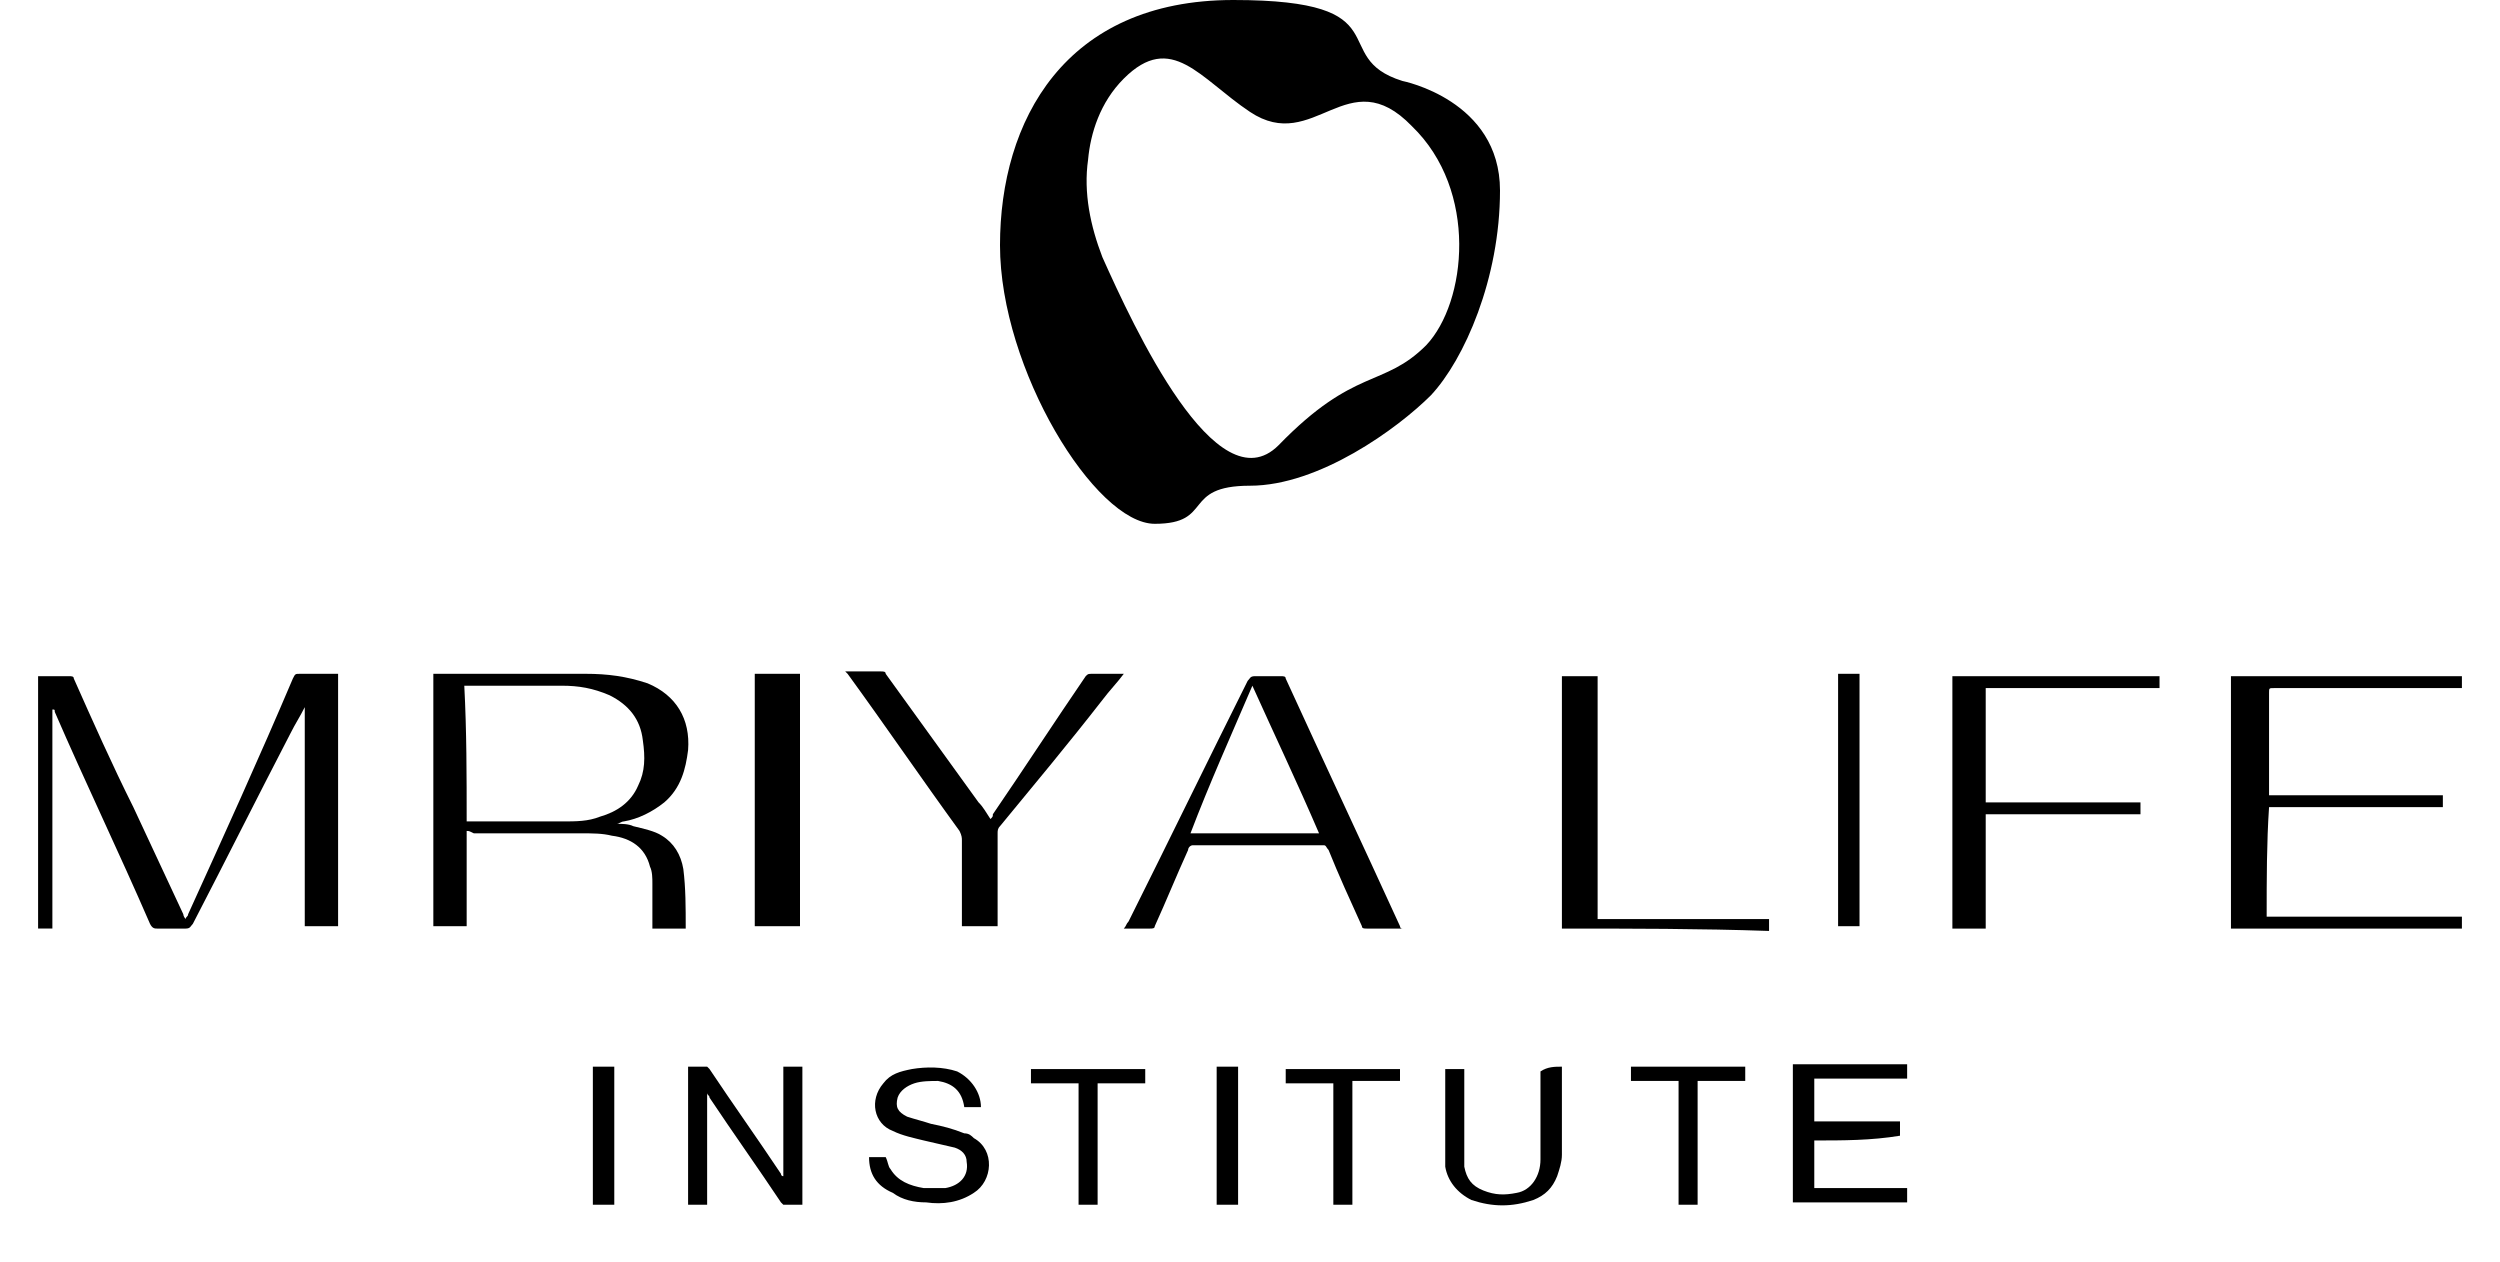
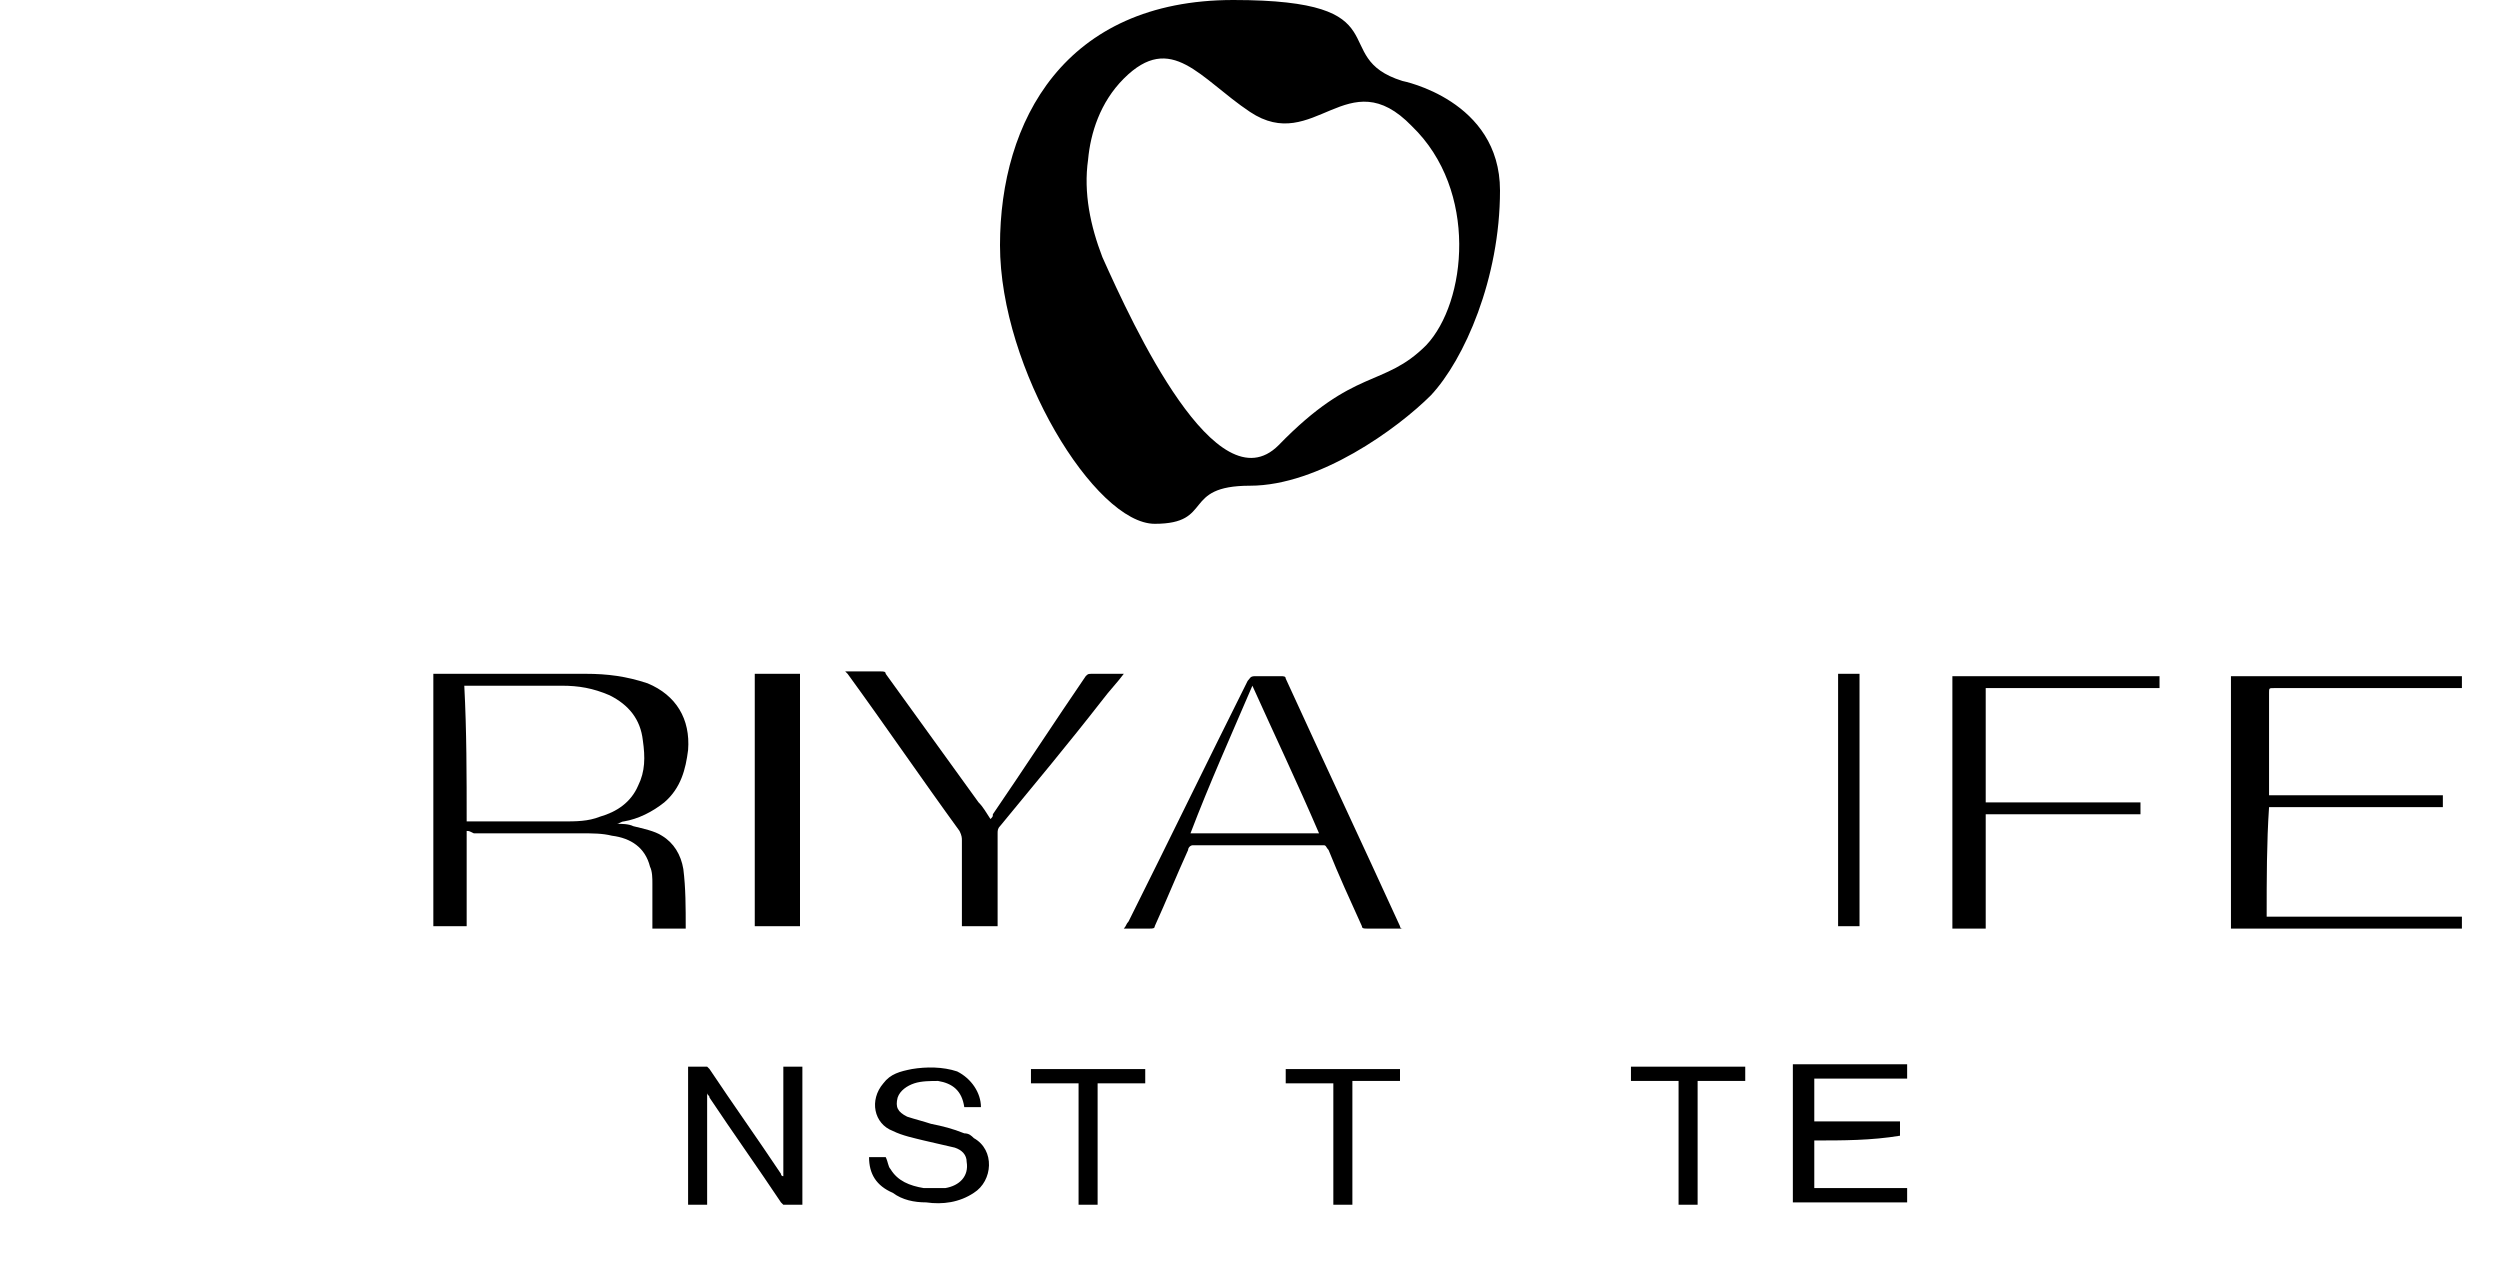
<svg xmlns="http://www.w3.org/2000/svg" id="Слой_1" x="0px" y="0px" viewBox="0 0 105 53" style="enable-background:new 0 0 105 53;" xml:space="preserve">
  <path d="M58.9,3.4c-3.2-1,0.1-3.4-7.1-3.4C44.7,0,42,5.1,42,10.3c0,5.2,4,11.7,6.5,11.7s1.1-1.6,4-1.6c2.9,0,6.2-2.4,7.6-3.8 C61.5,15.1,63,11.7,63,8C63,4.2,58.9,3.4,58.9,3.4z M59.9,14.5c-1.8,1.8-3,0.9-6.2,4.2c-2.6,2.6-6.1-5-7.4-7.9 c-0.5-1.3-0.8-2.7-0.6-4.1c0.1-1.1,0.5-2.4,1.5-3.4c2-2,3.2,0,5.3,1.4c2.7,1.8,4.1-2.2,6.8,0.6C62.1,8,61.6,12.7,59.9,14.5 L59.9,14.5z M0,0" />
  <g id="KhuKzu.tif">
    <g>
-       <path d="M12.8,29.7c-0.2,0.4-0.4,0.7-0.6,1.1c-1.4,2.7-2.7,5.3-4.1,8C8,38.9,8,39,7.8,39c-0.4,0-0.8,0-1.2,0c-0.1,0-0.2,0-0.3-0.2 c-1.3-3-2.7-5.9-4-8.9c0-0.1,0-0.1-0.1-0.1c0,3.1,0,6.1,0,9.2c-0.2,0-0.4,0-0.6,0c0-3.5,0-7.1,0-10.6c0,0,0.1,0,0.1,0 c0.4,0,0.8,0,1.2,0c0.1,0,0.2,0,0.2,0.1c0.8,1.8,1.6,3.6,2.5,5.4c0.7,1.5,1.4,3,2.1,4.5c0,0,0,0.1,0.1,0.2c0-0.1,0.1-0.1,0.1-0.2 c1.5-3.3,3-6.6,4.4-9.9c0.1-0.2,0.1-0.2,0.3-0.2c0.5,0,1.1,0,1.6,0c0,3.5,0,7.1,0,10.6c-0.5,0-1,0-1.4,0 C12.8,35.9,12.8,32.8,12.8,29.7C12.8,29.7,12.8,29.7,12.8,29.7z" />
      <path d="M19.6,34.9c0,1.4,0,2.7,0,4c-0.5,0-0.9,0-1.4,0c0-3.5,0-7.1,0-10.6c0.1,0,0.1,0,0.2,0c2.1,0,4.1,0,6.2,0 c0.9,0,1.7,0.1,2.6,0.4c1.2,0.5,1.8,1.5,1.7,2.8c-0.1,0.8-0.3,1.6-1,2.2c-0.5,0.4-1.1,0.7-1.7,0.8c-0.1,0-0.2,0.1-0.3,0.1 c0.2,0,0.5,0,0.7,0.1c0.4,0.1,0.9,0.2,1.2,0.4c0.5,0.3,0.8,0.8,0.9,1.4c0.1,0.8,0.1,1.6,0.1,2.5c-0.5,0-1,0-1.4,0 c0-0.1,0-0.1,0-0.2c0-0.6,0-1.1,0-1.7c0-0.2,0-0.5-0.1-0.7c-0.2-0.8-0.8-1.2-1.6-1.3c-0.4-0.1-0.8-0.1-1.3-0.1c-1.5,0-3,0-4.5,0 C19.7,34.9,19.7,34.9,19.6,34.9z M19.6,34.5c0.1,0,0.1,0,0.2,0c1.3,0,2.6,0,3.8,0c0.6,0,1.1,0,1.6-0.2c0.7-0.2,1.3-0.6,1.6-1.3 c0.3-0.6,0.3-1.2,0.2-1.9c-0.1-0.9-0.6-1.5-1.4-1.9c-0.7-0.3-1.3-0.4-2-0.4c-1.3,0-2.6,0-3.9,0c-0.1,0-0.1,0-0.2,0 C19.6,30.7,19.6,32.6,19.6,34.5z" />
      <path d="M47.2,39c0.1-0.1,0.1-0.2,0.2-0.3c1.7-3.4,3.3-6.7,5-10.1c0.1-0.1,0.1-0.2,0.3-0.2c0.4,0,0.8,0,1.1,0c0.1,0,0.2,0,0.2,0.1 c1.6,3.5,3.2,6.9,4.8,10.4c0,0,0,0.1,0.1,0.1c-0.1,0-0.3,0-0.4,0c-0.4,0-0.7,0-1.1,0c-0.1,0-0.2,0-0.2-0.1c-0.5-1.1-1-2.2-1.4-3.2 c-0.1-0.1-0.1-0.2-0.2-0.2c-1.8,0-3.7,0-5.5,0c-0.1,0-0.2,0.1-0.2,0.2c-0.5,1.1-0.9,2.1-1.4,3.2c0,0.1-0.1,0.1-0.2,0.1 C47.8,39,47.5,39,47.2,39z M52.6,28.8c-0.9,2.1-1.8,4.1-2.6,6.2c1.8,0,3.6,0,5.4,0C54.5,32.9,53.5,30.8,52.6,28.8z" />
      <path d="M95.2,38.5c2.7,0,5.4,0,8.2,0c0,0.2,0,0.3,0,0.5c-3.2,0-6.4,0-9.7,0c0-3.5,0-7.1,0-10.6c3.2,0,6.4,0,9.7,0 c0,0.1,0,0.3,0,0.5c-0.1,0-0.2,0-0.2,0c-2.6,0-5.1,0-7.7,0c-0.2,0-0.2,0-0.2,0.2c0,1.4,0,2.8,0,4.1c0,0.1,0,0.1,0,0.2 c2.5,0,4.9,0,7.3,0c0,0.2,0,0.3,0,0.5c-2.4,0-4.9,0-7.3,0C95.2,35.4,95.2,36.9,95.2,38.5z" />
      <path d="M47.2,28.3c-0.3,0.4-0.6,0.7-0.9,1.1c-1.4,1.8-2.9,3.6-4.3,5.3c-0.1,0.1-0.1,0.2-0.1,0.3c0,1.2,0,2.5,0,3.7 c0,0.1,0,0.1,0,0.2c-0.5,0-1,0-1.5,0c0-0.1,0-0.1,0-0.2c0-1.1,0-2.2,0-3.4c0-0.1,0-0.2-0.1-0.4c-1.6-2.2-3.1-4.4-4.7-6.6 c0,0-0.1-0.1-0.1-0.1c0.3,0,0.6,0,0.8,0c0.2,0,0.5,0,0.7,0c0.1,0,0.2,0,0.2,0.1c1.3,1.8,2.6,3.6,3.9,5.4c0.2,0.2,0.3,0.4,0.5,0.7 c0.1-0.1,0.1-0.1,0.1-0.2c1.3-1.9,2.6-3.9,3.9-5.8c0.1-0.1,0.1-0.1,0.3-0.1C46.4,28.3,46.8,28.3,47.2,28.3z" />
      <path d="M83.4,33.7c2.2,0,4.3,0,6.5,0c0,0.2,0,0.3,0,0.5c-2.2,0-4.3,0-6.5,0c0,1.6,0,3.2,0,4.8c-0.5,0-0.9,0-1.4,0 c0-3.5,0-7.1,0-10.6c2.9,0,5.8,0,8.7,0c0,0.1,0,0.3,0,0.5c-2.4,0-4.9,0-7.3,0C83.4,30.4,83.4,32.1,83.4,33.7z" />
      <path d="M33.6,28.3c0,3.5,0,7.1,0,10.6c-0.6,0-1.3,0-1.9,0c0-3.5,0-7.1,0-10.6C32.3,28.3,33,28.3,33.6,28.3z" />
-       <path d="M65.6,39c0-3.5,0-7.1,0-10.6c0.5,0,1,0,1.5,0c0,3.4,0,6.8,0,10.2c2.4,0,4.8,0,7.2,0c0,0.2,0,0.3,0,0.5 C71.4,39,68.5,39,65.6,39z" />
      <path d="M32.9,49.4c0-1.5,0-3.1,0-4.6c0.3,0,0.5,0,0.8,0c0,1.9,0,3.8,0,5.8c-0.3,0-0.6,0-0.8,0c0,0-0.1-0.1-0.1-0.1 c-1-1.5-2-2.9-3-4.4c0-0.1-0.1-0.1-0.1-0.2c0,1.6,0,3.1,0,4.7c-0.3,0-0.5,0-0.8,0c0-1.9,0-3.8,0-5.8c0.3,0,0.5,0,0.8,0 c0,0,0.1,0.1,0.1,0.1c1,1.5,2,2.9,3,4.4C32.8,49.3,32.8,49.4,32.9,49.4C32.8,49.4,32.8,49.4,32.9,49.4z" />
      <path d="M76.2,47.9c0,0.7,0,1.4,0,2c1.3,0,2.6,0,3.9,0c0,0.2,0,0.4,0,0.6c-1.6,0-3.2,0-4.8,0c0-1.9,0-3.8,0-5.8c1.6,0,3.2,0,4.8,0 c0,0.2,0,0.4,0,0.6c-1.3,0-2.6,0-3.9,0c0,0.6,0,1.2,0,1.8c1.2,0,2.4,0,3.6,0c0,0.2,0,0.4,0,0.6C78.6,47.9,77.4,47.9,76.2,47.9z" />
      <path d="M36.5,48.6c0.3,0,0.5,0,0.7,0c0.1,0.2,0.1,0.4,0.2,0.5c0.3,0.5,0.8,0.7,1.4,0.8c0.3,0,0.6,0,0.9,0c0.6-0.1,1-0.5,0.9-1.1 c0-0.3-0.2-0.5-0.5-0.6c-0.4-0.1-0.9-0.2-1.3-0.3c-0.4-0.1-0.9-0.2-1.3-0.4c-0.8-0.3-1-1.3-0.4-2c0.3-0.4,0.7-0.5,1.2-0.6 c0.6-0.1,1.3-0.1,1.9,0.1c0.6,0.3,1,0.9,1,1.5c-0.2,0-0.5,0-0.7,0c0,0,0,0,0,0c-0.1-0.7-0.5-1-1.1-1.1c-0.3,0-0.7,0-1,0.1 c-0.3,0.1-0.6,0.3-0.7,0.6c-0.1,0.4,0,0.6,0.4,0.8c0.3,0.1,0.7,0.2,1,0.3c0.5,0.1,0.9,0.2,1.4,0.4c0.2,0,0.3,0.1,0.4,0.2 c0.9,0.5,0.8,1.8,0,2.3c-0.6,0.4-1.3,0.5-2,0.4c-0.5,0-1-0.1-1.4-0.4C36.8,49.8,36.5,49.3,36.5,48.6z" />
-       <path d="M65.6,44.8c0,0.4,0,0.8,0,1.2c0,0.8,0,1.7,0,2.5c0,0.3-0.1,0.6-0.2,0.9c-0.2,0.5-0.5,0.8-1,1c-0.9,0.3-1.7,0.3-2.6,0 c-0.6-0.3-1-0.8-1.1-1.4c0-0.2,0-0.4,0-0.6c0-1.1,0-2.2,0-3.3c0-0.1,0-0.1,0-0.2c0.3,0,0.5,0,0.8,0c0,0.1,0,0.1,0,0.2 c0,1.1,0,2.2,0,3.4c0,0.2,0,0.3,0,0.5c0.1,0.5,0.3,0.8,0.8,1c0.5,0.2,0.9,0.2,1.4,0.1c0.6-0.1,1-0.7,1-1.4c0-1.2,0-2.4,0-3.5 c0-0.1,0-0.1,0-0.2C65,44.8,65.3,44.8,65.6,44.8z" />
      <path d="M77.2,28.3c0.3,0,0.6,0,0.9,0c0,3.5,0,7.1,0,10.6c-0.3,0-0.6,0-0.9,0C77.2,35.4,77.2,31.9,77.2,28.3z" />
      <path d="M46.1,50.6c-0.3,0-0.5,0-0.8,0c0-1.7,0-3.4,0-5.1c-0.7,0-1.4,0-2,0c0-0.2,0-0.4,0-0.6c1.6,0,3.2,0,4.8,0 c0,0.2,0,0.4,0,0.6c-0.7,0-1.3,0-2,0C46.1,47.1,46.1,48.9,46.1,50.6z" />
      <path d="M58.8,45.4c-0.7,0-1.3,0-2,0c0,1.7,0,3.4,0,5.2c-0.3,0-0.5,0-0.8,0c0-1.7,0-3.4,0-5.1c-0.7,0-1.3,0-2,0c0-0.2,0-0.4,0-0.6 c1.6,0,3.2,0,4.8,0C58.8,45,58.8,45.2,58.8,45.4z" />
      <path d="M71.3,50.6c-0.3,0-0.5,0-0.8,0c0-1.7,0-3.4,0-5.2c-0.7,0-1.3,0-2,0c0-0.2,0-0.4,0-0.6c1.6,0,3.2,0,4.8,0 c0,0.2,0,0.4,0,0.6c-0.7,0-1.3,0-2,0C71.3,47.1,71.3,48.9,71.3,50.6z" />
-       <path d="M24.9,44.8c0.3,0,0.6,0,0.9,0c0,1.9,0,3.9,0,5.8c-0.3,0-0.6,0-0.9,0C24.9,48.7,24.9,46.7,24.9,44.8z" />
-       <path d="M52,50.6c-0.3,0-0.6,0-0.9,0c0-1.9,0-3.9,0-5.8c0.3,0,0.6,0,0.9,0C52,46.7,52,48.6,52,50.6z" />
    </g>
  </g>
</svg>